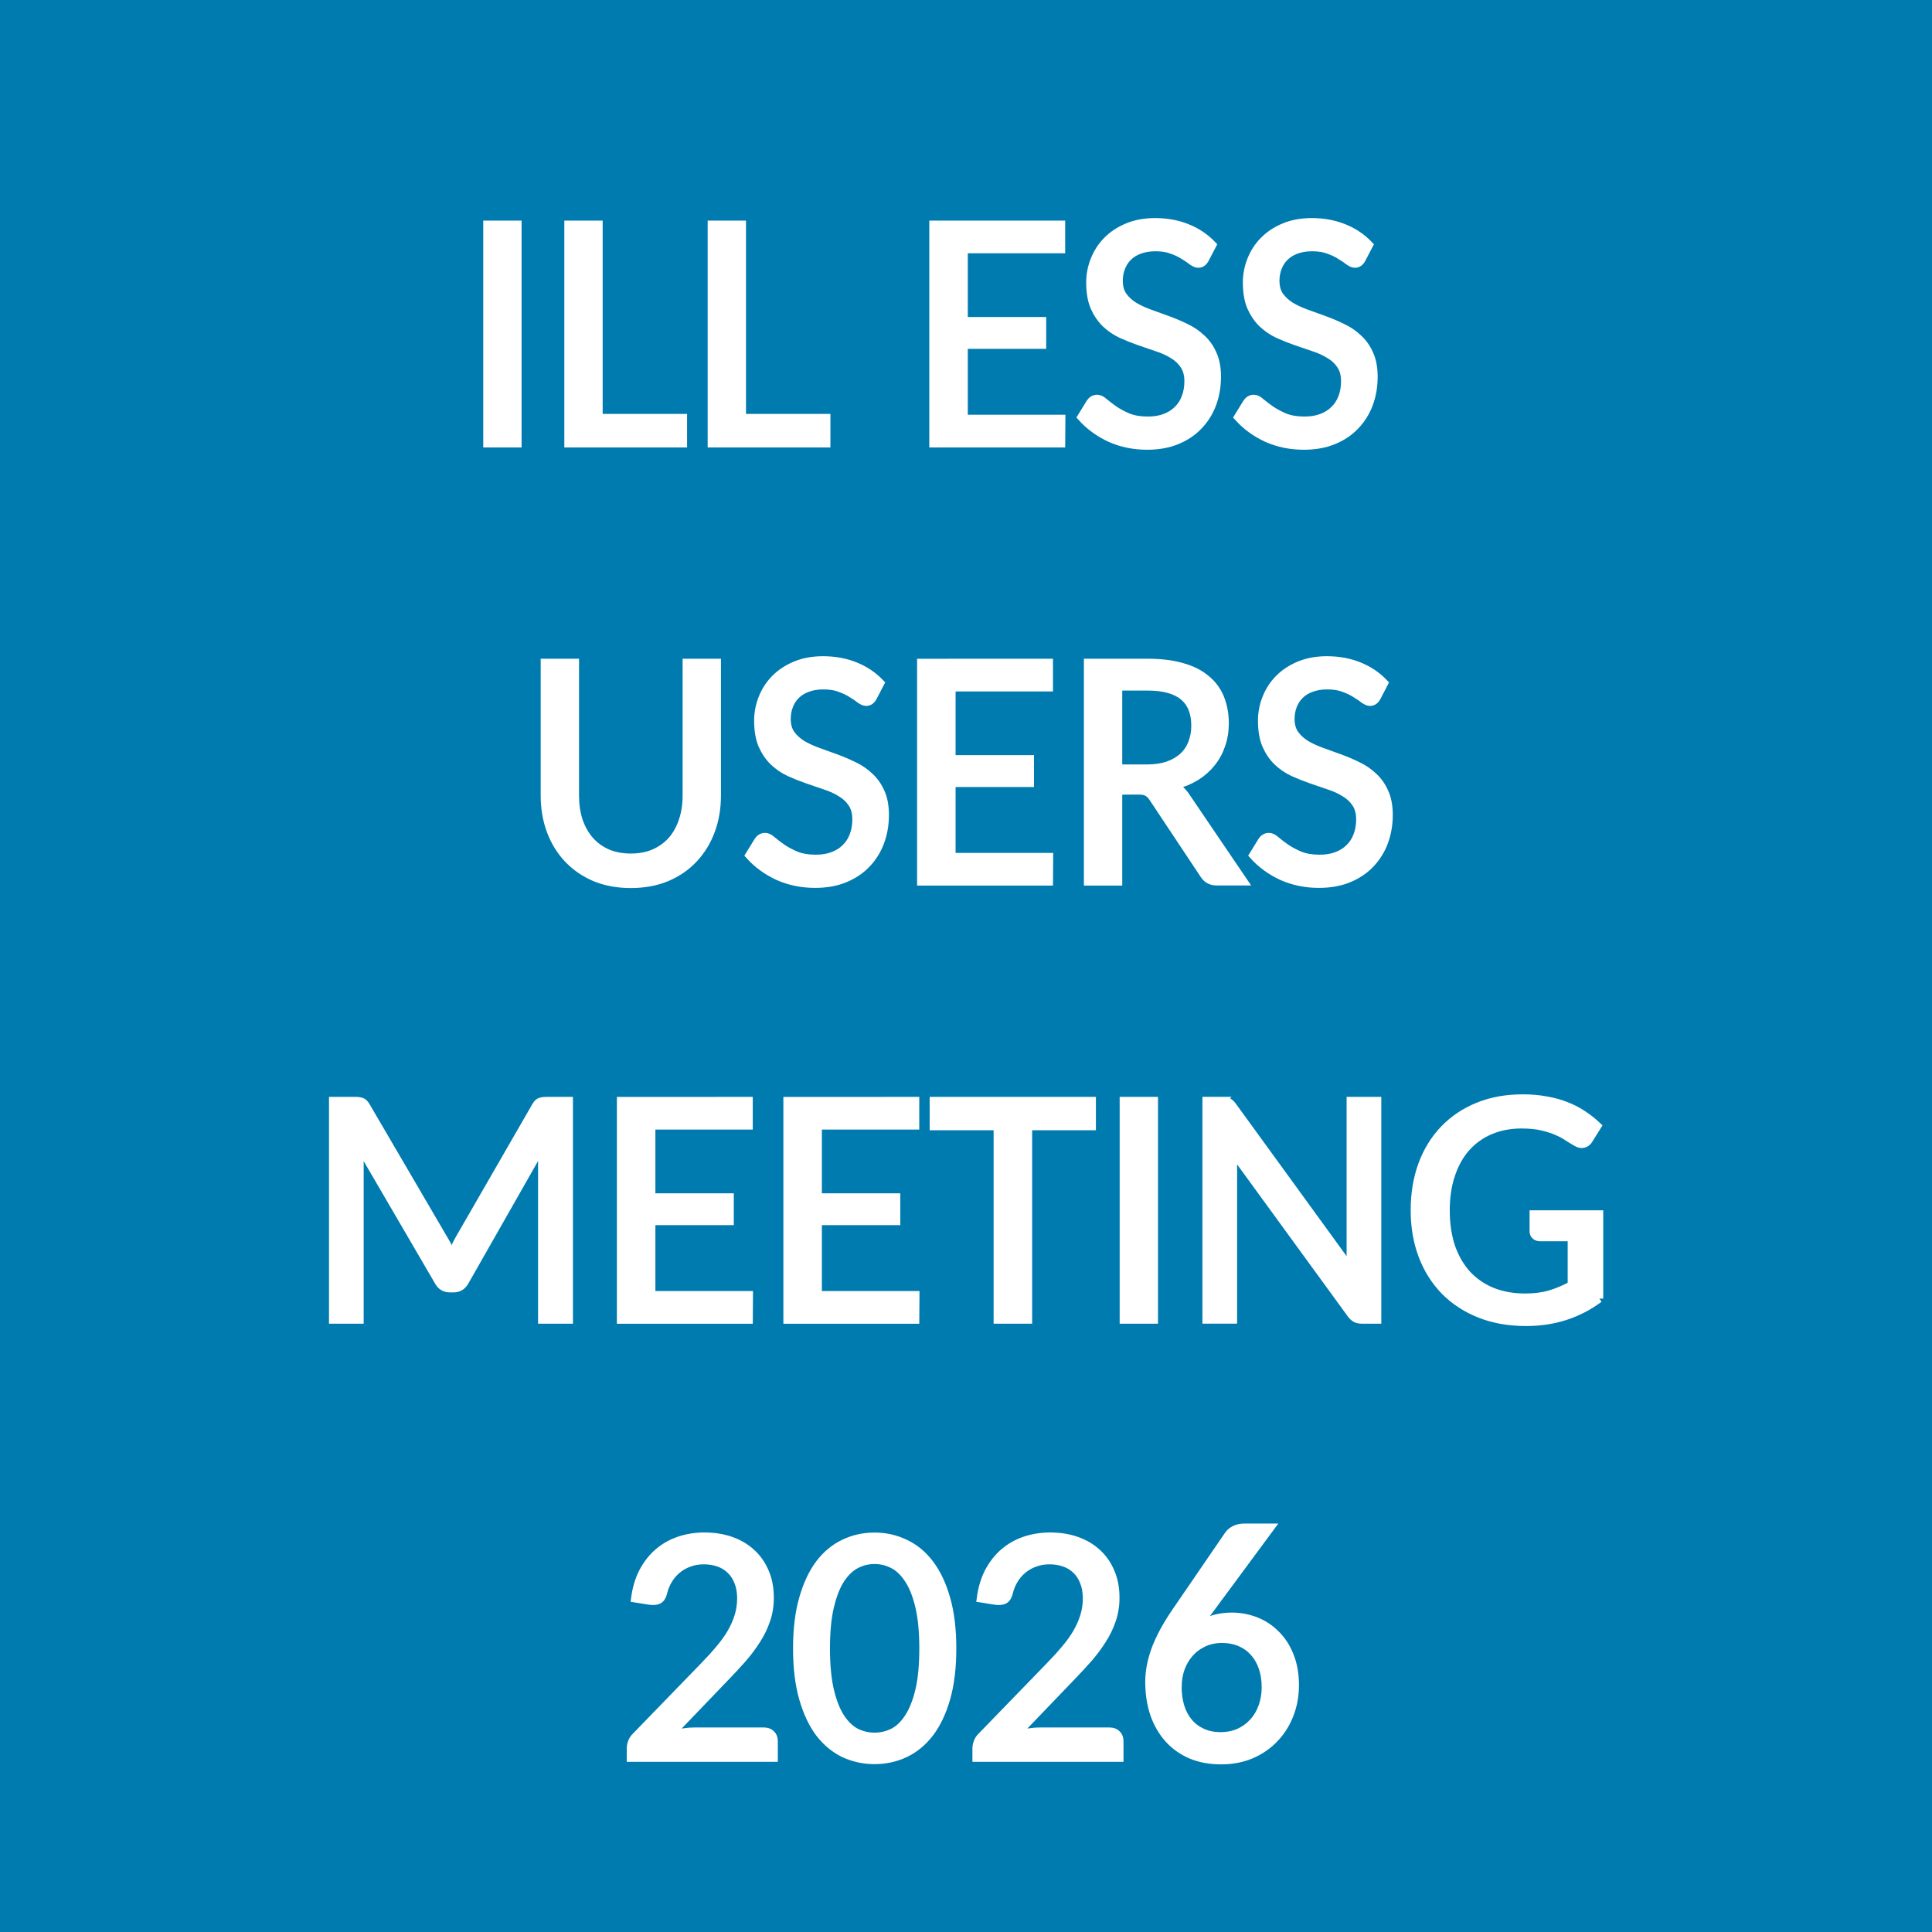
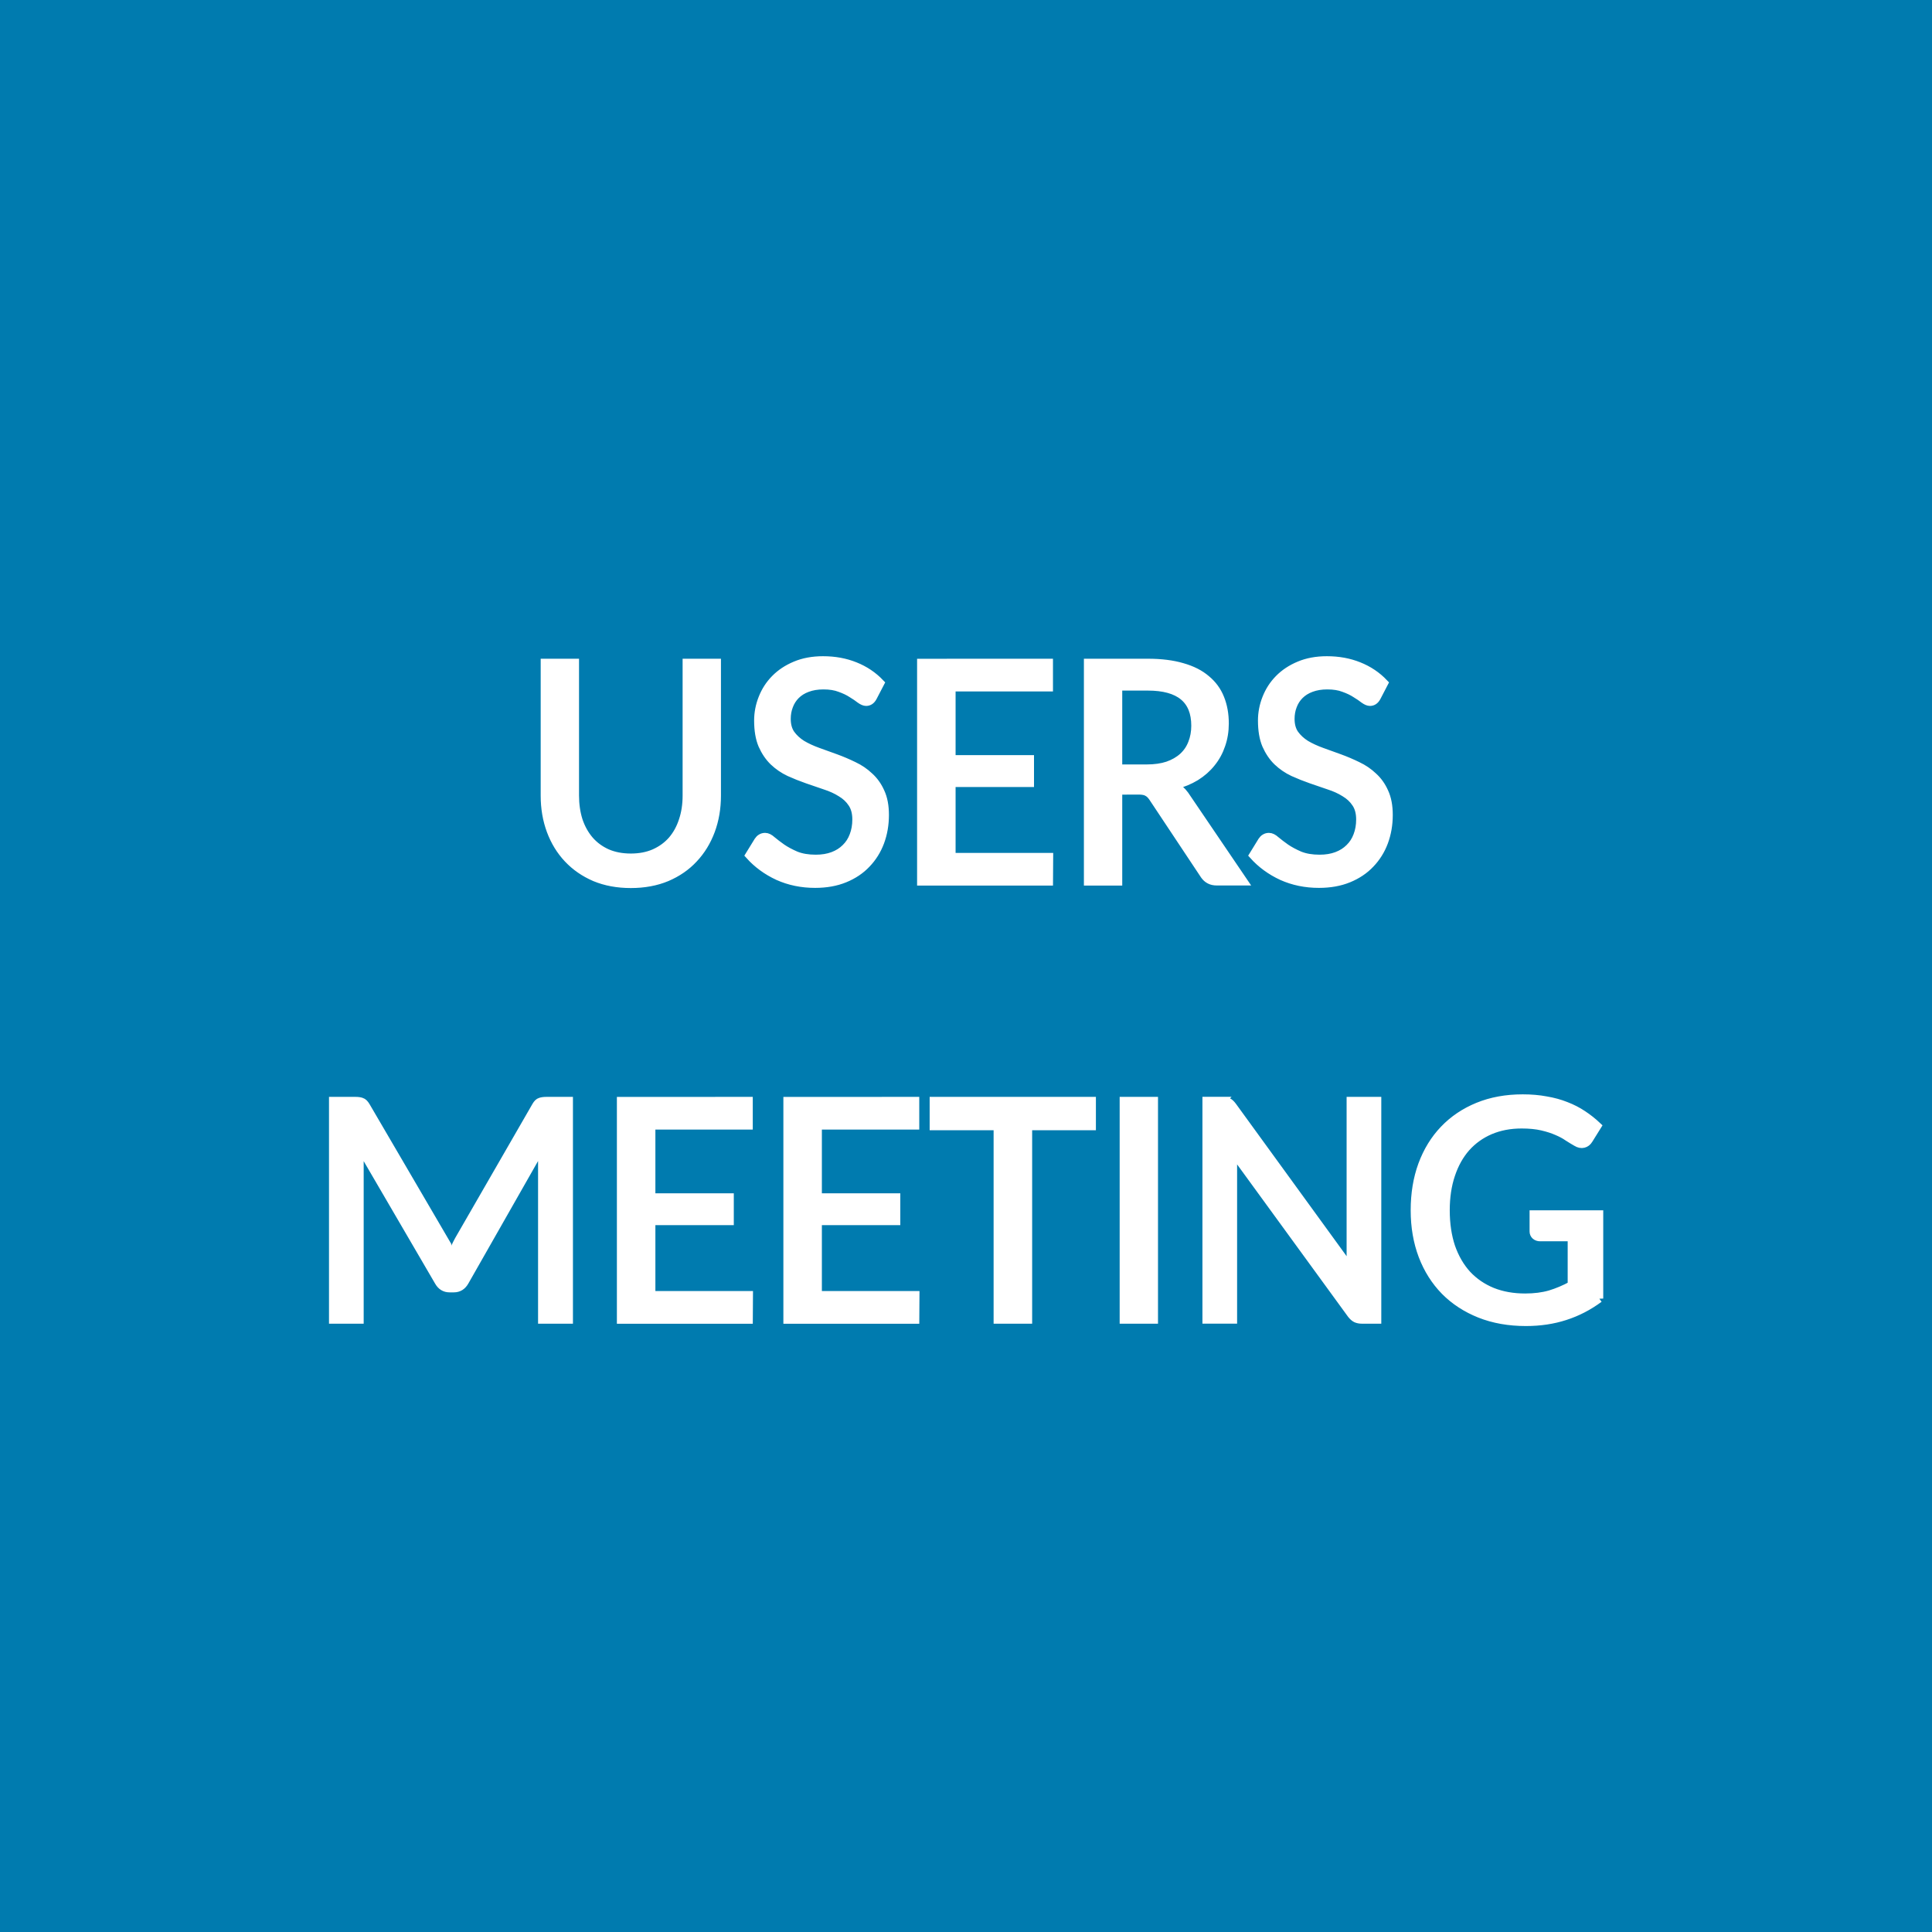
<svg xmlns="http://www.w3.org/2000/svg" width="47.971mm" height="47.971mm" viewBox="0 0 47.971 47.971" version="1.1" id="svg1" xml:space="preserve">
  <defs id="defs1" />
  <g id="layer1" transform="translate(-62.383,-42.728)">
    <path id="rect5" style="fill:#007baf;stroke-width:0.2" d="M 62.383,42.728 H 110.354 V 90.699 H 62.383 Z" />
    <g id="text1" style="font-size:8.467px;text-align:center;text-anchor:middle;fill:#ffffff;stroke:#ffffff;stroke-width:0.2" aria-label="ILL ESS &#10;USERS&#10;MEETING&#10;2026">
-       <path style="font-family:Carlito;-inkscape-font-specification:Carlito" d="m 75.234,53.738 h -0.752 v -5.432 h 0.752 z m 2.013,-0.633 h 2.096 v 0.633 h -2.848 v -5.432 h 0.752 z m 3.559,0 h 2.096 v 0.633 h -2.848 v -5.432 h 0.752 z m 7.925,-4.8 v 0.612 h -2.418 v 1.782 h 1.947 v 0.591 h -1.947 v 1.836 h 2.423 l -0.004,0.612 h -3.175 v -5.432 z m 3.572,0.856 q -0.062,0.116 -0.169,0.116 -0.062,0 -0.149,-0.062 -0.083,-0.066 -0.207,-0.141 -0.12,-0.079 -0.294,-0.141 -0.169,-0.066 -0.409,-0.066 -0.227,0 -0.401,0.066 -0.169,0.062 -0.285,0.178 -0.112,0.112 -0.169,0.265 -0.058,0.149 -0.058,0.322 0,0.227 0.103,0.376 0.107,0.149 0.277,0.256 0.174,0.103 0.393,0.182 0.219,0.079 0.446,0.161 0.227,0.083 0.446,0.19 0.219,0.103 0.389,0.265 0.174,0.157 0.277,0.389 0.107,0.232 0.107,0.566 0,0.36 -0.116,0.674 -0.116,0.31 -0.339,0.542 -0.219,0.232 -0.542,0.364 -0.322,0.132 -0.736,0.132 -0.5,0 -0.922,-0.19 -0.418,-0.194 -0.711,-0.521 l 0.219,-0.356 q 0.029,-0.045 0.07,-0.07 0.045,-0.029 0.103,-0.029 0.079,0 0.174,0.087 0.099,0.083 0.244,0.186 0.145,0.099 0.347,0.186 0.207,0.083 0.492,0.083 0.24,0 0.426,-0.07 0.186,-0.07 0.314,-0.198 0.132,-0.128 0.198,-0.306 0.07,-0.182 0.07,-0.401 0,-0.244 -0.107,-0.401 -0.103,-0.157 -0.277,-0.26 -0.169,-0.107 -0.389,-0.178 -0.219,-0.074 -0.446,-0.153 -0.227,-0.079 -0.446,-0.178 -0.219,-0.103 -0.393,-0.269 -0.169,-0.165 -0.277,-0.409 -0.103,-0.244 -0.103,-0.608 0,-0.285 0.107,-0.554 0.107,-0.273 0.31,-0.48 0.207,-0.211 0.504,-0.335 0.302,-0.128 0.69,-0.128 0.434,0 0.794,0.145 0.364,0.145 0.628,0.422 z m 3.89,0 q -0.062,0.116 -0.169,0.116 -0.062,0 -0.149,-0.062 -0.083,-0.066 -0.207,-0.141 -0.12,-0.079 -0.294,-0.141 -0.169,-0.066 -0.409,-0.066 -0.227,0 -0.401,0.066 -0.169,0.062 -0.285,0.178 -0.112,0.112 -0.169,0.265 -0.058,0.149 -0.058,0.322 0,0.227 0.103,0.376 0.107,0.149 0.277,0.256 0.174,0.103 0.393,0.182 0.219,0.079 0.446,0.161 0.227,0.083 0.446,0.19 0.219,0.103 0.389,0.265 0.174,0.157 0.277,0.389 0.107,0.232 0.107,0.566 0,0.36 -0.116,0.674 -0.116,0.31 -0.339,0.542 -0.219,0.232 -0.542,0.364 -0.322,0.132 -0.736,0.132 -0.5,0 -0.922,-0.19 -0.418,-0.194 -0.711,-0.521 l 0.219,-0.356 q 0.029,-0.045 0.07,-0.07 0.045,-0.029 0.103,-0.029 0.079,0 0.174,0.087 0.099,0.083 0.244,0.186 0.145,0.099 0.347,0.186 0.207,0.083 0.492,0.083 0.24,0 0.426,-0.07 0.186,-0.07 0.314,-0.198 0.132,-0.128 0.198,-0.306 0.07,-0.182 0.07,-0.401 0,-0.244 -0.107,-0.401 -0.103,-0.157 -0.277,-0.26 -0.169,-0.107 -0.389,-0.178 -0.219,-0.074 -0.446,-0.153 -0.227,-0.079 -0.446,-0.178 -0.219,-0.103 -0.393,-0.269 -0.169,-0.165 -0.277,-0.409 -0.103,-0.244 -0.103,-0.608 0,-0.285 0.107,-0.554 0.107,-0.273 0.31,-0.48 0.207,-0.211 0.504,-0.335 0.302,-0.128 0.69,-0.128 0.434,0 0.794,0.145 0.364,0.145 0.628,0.422 z" id="path1" />
      <path style="font-family:Carlito;-inkscape-font-specification:Carlito" d="m 78.047,64.021 q 0.327,0 0.583,-0.112 0.26,-0.116 0.438,-0.318 0.178,-0.207 0.269,-0.488 0.095,-0.281 0.095,-0.62 v -3.299 h 0.752 v 3.299 q 0,0.471 -0.149,0.872 -0.149,0.401 -0.426,0.695 -0.273,0.294 -0.67,0.463 -0.397,0.165 -0.893,0.165 -0.496,0 -0.893,-0.165 -0.393,-0.169 -0.67,-0.463 -0.277,-0.294 -0.426,-0.695 -0.149,-0.401 -0.149,-0.872 v -3.299 h 0.752 v 3.295 q 0,0.339 0.091,0.624 0.095,0.281 0.273,0.488 0.178,0.203 0.434,0.318 0.26,0.112 0.587,0.112 z m 6.011,-3.981 q -0.062,0.116 -0.169,0.116 -0.062,0 -0.149,-0.062 -0.083,-0.066 -0.207,-0.141 -0.12,-0.079 -0.294,-0.141 -0.169,-0.066 -0.409,-0.066 -0.227,0 -0.401,0.066 -0.169,0.062 -0.285,0.178 -0.112,0.112 -0.169,0.265 -0.058,0.149 -0.058,0.322 0,0.227 0.103,0.376 0.107,0.149 0.277,0.256 0.174,0.103 0.393,0.182 0.219,0.079 0.446,0.161 0.227,0.083 0.446,0.19 0.219,0.103 0.389,0.265 0.174,0.157 0.277,0.389 0.107,0.232 0.107,0.566 0,0.36 -0.116,0.674 -0.116,0.31 -0.339,0.542 -0.219,0.232 -0.542,0.364 -0.322,0.132 -0.736,0.132 -0.5,0 -0.922,-0.19 -0.418,-0.194 -0.711,-0.521 l 0.219,-0.356 q 0.029,-0.045 0.07,-0.07 0.045,-0.029 0.103,-0.029 0.079,0 0.174,0.087 0.099,0.083 0.244,0.186 0.145,0.099 0.347,0.186 0.207,0.083 0.492,0.083 0.24,0 0.426,-0.07 0.186,-0.07 0.314,-0.198 0.132,-0.128 0.198,-0.306 0.07,-0.182 0.07,-0.401 0,-0.244 -0.107,-0.401 -0.103,-0.157 -0.277,-0.26 -0.169,-0.107 -0.389,-0.178 -0.219,-0.074 -0.446,-0.153 -0.227,-0.079 -0.446,-0.178 -0.219,-0.103 -0.393,-0.269 -0.169,-0.165 -0.277,-0.409 -0.103,-0.244 -0.103,-0.608 0,-0.285 0.107,-0.554 0.107,-0.273 0.31,-0.48 0.207,-0.211 0.504,-0.335 0.302,-0.128 0.69,-0.128 0.434,0 0.794,0.145 0.364,0.145 0.628,0.422 z m 4.37,-0.856 V 59.796 h -2.418 v 1.782 h 1.947 v 0.591 h -1.947 v 1.836 h 2.423 l -0.004,0.612 h -3.175 v -5.432 z m 1.72,3.175 v 2.257 h -0.752 v -5.432 h 1.488 q 0.496,0 0.856,0.107 0.364,0.103 0.595,0.302 0.236,0.194 0.347,0.475 0.112,0.277 0.112,0.624 0,0.285 -0.087,0.533 -0.083,0.248 -0.244,0.446 -0.157,0.198 -0.389,0.343 -0.232,0.141 -0.525,0.215 0.07,0.045 0.132,0.103 0.062,0.054 0.12,0.132 l 1.459,2.15 H 92.591 q -0.194,0 -0.302,-0.153 l -1.286,-1.935 q -0.062,-0.091 -0.136,-0.128 -0.07,-0.041 -0.215,-0.041 z m 0,-0.55 h 0.707 q 0.298,0 0.521,-0.074 0.227,-0.079 0.38,-0.219 0.153,-0.141 0.227,-0.335 0.079,-0.198 0.079,-0.434 0,-0.972 -1.178,-0.972 h -0.736 z m 6.42,-1.769 q -0.062,0.116 -0.169,0.116 -0.062,0 -0.149,-0.062 -0.083,-0.066 -0.207,-0.141 -0.12,-0.079 -0.294,-0.141 -0.169,-0.066 -0.409,-0.066 -0.227,0 -0.401,0.066 -0.169,0.062 -0.285,0.178 -0.112,0.112 -0.169,0.265 -0.058,0.149 -0.058,0.322 0,0.227 0.103,0.376 0.107,0.149 0.277,0.256 0.174,0.103 0.393,0.182 0.219,0.079 0.446,0.161 0.227,0.083 0.446,0.19 0.219,0.103 0.389,0.265 0.174,0.157 0.277,0.389 0.107,0.232 0.107,0.566 0,0.36 -0.116,0.674 -0.116,0.31 -0.339,0.542 -0.219,0.232 -0.542,0.364 -0.322,0.132 -0.736,0.132 -0.5,0 -0.922,-0.19 -0.418,-0.194 -0.711,-0.521 l 0.219,-0.356 q 0.029,-0.045 0.07,-0.07 0.045,-0.029 0.103,-0.029 0.079,0 0.174,0.087 0.099,0.083 0.244,0.186 0.145,0.099 0.347,0.186 0.207,0.083 0.492,0.083 0.24,0 0.426,-0.07 0.186,-0.07 0.314,-0.198 0.132,-0.128 0.198,-0.306 0.07,-0.182 0.07,-0.401 0,-0.244 -0.107,-0.401 -0.103,-0.157 -0.277,-0.26 -0.169,-0.107 -0.389,-0.178 -0.219,-0.074 -0.446,-0.153 -0.227,-0.079 -0.446,-0.178 -0.219,-0.103 -0.393,-0.269 -0.169,-0.165 -0.277,-0.409 -0.103,-0.244 -0.103,-0.608 0,-0.285 0.107,-0.554 0.107,-0.273 0.31,-0.48 0.207,-0.211 0.504,-0.335 0.302,-0.128 0.69,-0.128 0.434,0 0.794,0.145 0.364,0.145 0.628,0.422 z" id="path2" />
      <path style="font-family:Carlito;-inkscape-font-specification:Carlito" d="m 73.413,73.515 q 0.054,0.095 0.095,0.194 0.045,0.099 0.087,0.203 0.041,-0.107 0.083,-0.207 0.045,-0.099 0.095,-0.19 l 1.918,-3.328 q 0.05,-0.087 0.107,-0.103 0.058,-0.021 0.157,-0.021 h 0.554 v 5.432 h -0.666 v -3.965 q 0,-0.083 0.004,-0.182 0.008,-0.103 0.017,-0.207 l -1.939,3.407 q -0.095,0.169 -0.273,0.169 h -0.107 q -0.178,0 -0.273,-0.169 L 71.288,71.146 q 0.025,0.207 0.025,0.384 v 3.965 h -0.661 v -5.432 h 0.554 q 0.099,0 0.153,0.021 0.058,0.017 0.112,0.107 l 1.943,3.324 z m 7.561,-3.452 v 0.612 h -2.418 v 1.782 h 1.947 v 0.591 h -1.947 v 1.836 h 2.423 l -0.004,0.612 h -3.175 v -5.432 z m 4.134,0 v 0.612 h -2.418 v 1.782 h 1.947 v 0.591 h -1.947 v 1.836 h 2.423 l -0.004,0.612 h -3.175 v -5.432 z m 4.386,0 v 0.628 h -1.583 v 4.804 h -0.757 v -4.804 h -1.588 v -0.628 z m 1.542,5.432 h -0.752 v -5.432 h 0.752 z m 1.695,-5.432 q 0.095,0 0.145,0.025 0.05,0.021 0.112,0.103 l 2.952,4.064 q -0.008,-0.099 -0.017,-0.194 -0.004,-0.099 -0.004,-0.182 V 70.063 h 0.661 v 5.432 h -0.38 q -0.087,0 -0.149,-0.029 -0.058,-0.029 -0.116,-0.103 L 92.984,71.311 q 0.008,0.095 0.012,0.182 0.004,0.087 0.004,0.165 v 3.836 h -0.661 v -5.432 h 0.393 z m 9.36,4.907 q -0.397,0.294 -0.848,0.438 -0.446,0.145 -0.972,0.145 -0.633,0 -1.145,-0.203 -0.508,-0.203 -0.868,-0.566 -0.36,-0.368 -0.554,-0.876 -0.194,-0.513 -0.194,-1.129 0,-0.62 0.186,-1.129 0.19,-0.513 0.537,-0.876 0.351,-0.368 0.847,-0.571 0.496,-0.203 1.112,-0.203 0.314,0 0.579,0.05 0.269,0.045 0.496,0.136 0.227,0.087 0.418,0.215 0.194,0.128 0.36,0.285 l -0.211,0.339 q -0.05,0.083 -0.132,0.103 -0.083,0.021 -0.178,-0.037 -0.095,-0.054 -0.211,-0.128 -0.112,-0.079 -0.269,-0.145 -0.157,-0.07 -0.372,-0.12 -0.215,-0.05 -0.508,-0.05 -0.43,0 -0.781,0.149 -0.347,0.149 -0.595,0.426 -0.244,0.277 -0.376,0.674 -0.132,0.393 -0.132,0.881 0,0.508 0.136,0.914 0.141,0.401 0.397,0.682 0.26,0.277 0.624,0.426 0.364,0.145 0.814,0.145 0.347,0 0.62,-0.079 0.273,-0.083 0.537,-0.227 V 73.449 h -0.781 q -0.074,0 -0.12,-0.041 -0.045,-0.041 -0.045,-0.103 v -0.426 h 1.629 v 2.092 z" id="path3" />
-       <path style="font-family:Carlito;-inkscape-font-specification:Carlito" d="m 78.045,86.374 z m 1.848,-5.494 q 0.343,0 0.637,0.103 0.294,0.103 0.508,0.298 0.215,0.194 0.335,0.475 0.124,0.281 0.124,0.641 0,0.302 -0.091,0.562 -0.087,0.256 -0.24,0.492 -0.149,0.236 -0.347,0.463 -0.198,0.223 -0.418,0.451 l -1.393,1.451 q 0.157,-0.045 0.314,-0.07 0.161,-0.025 0.306,-0.025 h 1.724 q 0.112,0 0.178,0.066 0.066,0.062 0.066,0.169 v 0.418 h -3.551 v -0.236 q 0,-0.07 0.029,-0.149 0.029,-0.083 0.099,-0.149 l 1.683,-1.736 q 0.215,-0.219 0.384,-0.422 0.174,-0.203 0.294,-0.405 0.12,-0.207 0.186,-0.418 0.066,-0.211 0.066,-0.446 0,-0.236 -0.074,-0.413 -0.07,-0.178 -0.194,-0.294 -0.124,-0.12 -0.294,-0.178 -0.169,-0.058 -0.368,-0.058 -0.194,0 -0.36,0.062 -0.165,0.058 -0.294,0.165 -0.128,0.103 -0.219,0.252 -0.091,0.145 -0.132,0.318 -0.033,0.141 -0.116,0.186 -0.079,0.041 -0.223,0.021 l -0.36,-0.058 q 0.05,-0.376 0.198,-0.661 0.153,-0.289 0.38,-0.484 0.227,-0.194 0.521,-0.294 0.298,-0.099 0.641,-0.099 z m 6.135,2.778 q 0,0.711 -0.149,1.236 -0.149,0.521 -0.409,0.864 -0.26,0.339 -0.616,0.508 -0.351,0.165 -0.757,0.165 -0.405,0 -0.757,-0.165 -0.351,-0.169 -0.612,-0.508 -0.256,-0.343 -0.405,-0.864 -0.149,-0.525 -0.149,-1.236 0,-0.711 0.149,-1.232 0.149,-0.525 0.405,-0.868 0.26,-0.343 0.612,-0.508 0.351,-0.169 0.757,-0.169 0.405,0 0.757,0.169 0.356,0.165 0.616,0.508 0.26,0.343 0.409,0.868 0.149,0.521 0.149,1.232 z m -0.719,0 q 0,-0.62 -0.099,-1.038 -0.099,-0.422 -0.269,-0.678 -0.165,-0.256 -0.384,-0.368 -0.219,-0.112 -0.459,-0.112 -0.24,0 -0.459,0.112 -0.215,0.112 -0.384,0.368 -0.165,0.256 -0.265,0.678 -0.099,0.418 -0.099,1.038 0,0.62 0.099,1.042 0.099,0.418 0.265,0.674 0.169,0.256 0.384,0.368 0.219,0.107 0.459,0.107 0.24,0 0.459,-0.107 0.219,-0.112 0.384,-0.368 0.169,-0.256 0.269,-0.674 0.099,-0.422 0.099,-1.042 z m 1.319,2.716 z m 1.848,-5.494 q 0.343,0 0.637,0.103 0.294,0.103 0.508,0.298 0.215,0.194 0.335,0.475 0.124,0.281 0.124,0.641 0,0.302 -0.091,0.562 -0.087,0.256 -0.24,0.492 -0.149,0.236 -0.347,0.463 -0.198,0.223 -0.418,0.451 l -1.393,1.451 q 0.157,-0.045 0.314,-0.07 0.161,-0.025 0.306,-0.025 H 89.935 q 0.112,0 0.178,0.066 0.066,0.062 0.066,0.169 v 0.418 h -3.551 v -0.236 q 0,-0.07 0.029,-0.149 0.029,-0.083 0.099,-0.149 l 1.683,-1.736 q 0.215,-0.219 0.384,-0.422 0.174,-0.203 0.294,-0.405 0.12,-0.207 0.186,-0.418 0.066,-0.211 0.066,-0.446 0,-0.236 -0.074,-0.413 -0.07,-0.178 -0.194,-0.294 -0.124,-0.12 -0.294,-0.178 -0.169,-0.058 -0.368,-0.058 -0.194,0 -0.36,0.062 -0.165,0.058 -0.294,0.165 -0.128,0.103 -0.219,0.252 -0.091,0.145 -0.132,0.318 -0.033,0.141 -0.116,0.186 -0.079,0.041 -0.223,0.021 l -0.36,-0.058 q 0.05,-0.376 0.198,-0.661 0.153,-0.289 0.38,-0.484 0.227,-0.194 0.521,-0.294 0.298,-0.099 0.641,-0.099 z m 3.87,1.914 q -0.062,0.087 -0.124,0.169 -0.058,0.079 -0.112,0.157 0.178,-0.12 0.393,-0.186 0.215,-0.066 0.463,-0.066 0.314,0 0.599,0.112 0.285,0.112 0.5,0.331 0.219,0.215 0.343,0.533 0.128,0.318 0.128,0.728 0,0.393 -0.136,0.736 -0.132,0.339 -0.376,0.591 -0.24,0.252 -0.579,0.397 -0.335,0.141 -0.744,0.141 -0.409,0 -0.74,-0.136 -0.327,-0.141 -0.558,-0.393 -0.232,-0.256 -0.36,-0.616 -0.124,-0.364 -0.124,-0.81 0,-0.376 0.153,-0.798 0.157,-0.422 0.488,-0.91 l 1.331,-1.943 q 0.054,-0.074 0.153,-0.124 0.103,-0.05 0.236,-0.05 h 0.645 z m -0.723,1.815 q 0,0.273 0.07,0.5 0.07,0.223 0.207,0.384 0.136,0.161 0.335,0.252 0.198,0.091 0.455,0.091 0.252,0 0.459,-0.091 0.207,-0.095 0.351,-0.256 0.149,-0.161 0.227,-0.38 0.083,-0.223 0.083,-0.484 0,-0.281 -0.079,-0.504 -0.079,-0.223 -0.223,-0.376 -0.141,-0.157 -0.343,-0.24 -0.198,-0.083 -0.442,-0.083 -0.252,0 -0.459,0.099 -0.203,0.095 -0.347,0.26 -0.141,0.161 -0.219,0.376 -0.074,0.215 -0.074,0.451 z" id="path4" />
    </g>
  </g>
</svg>